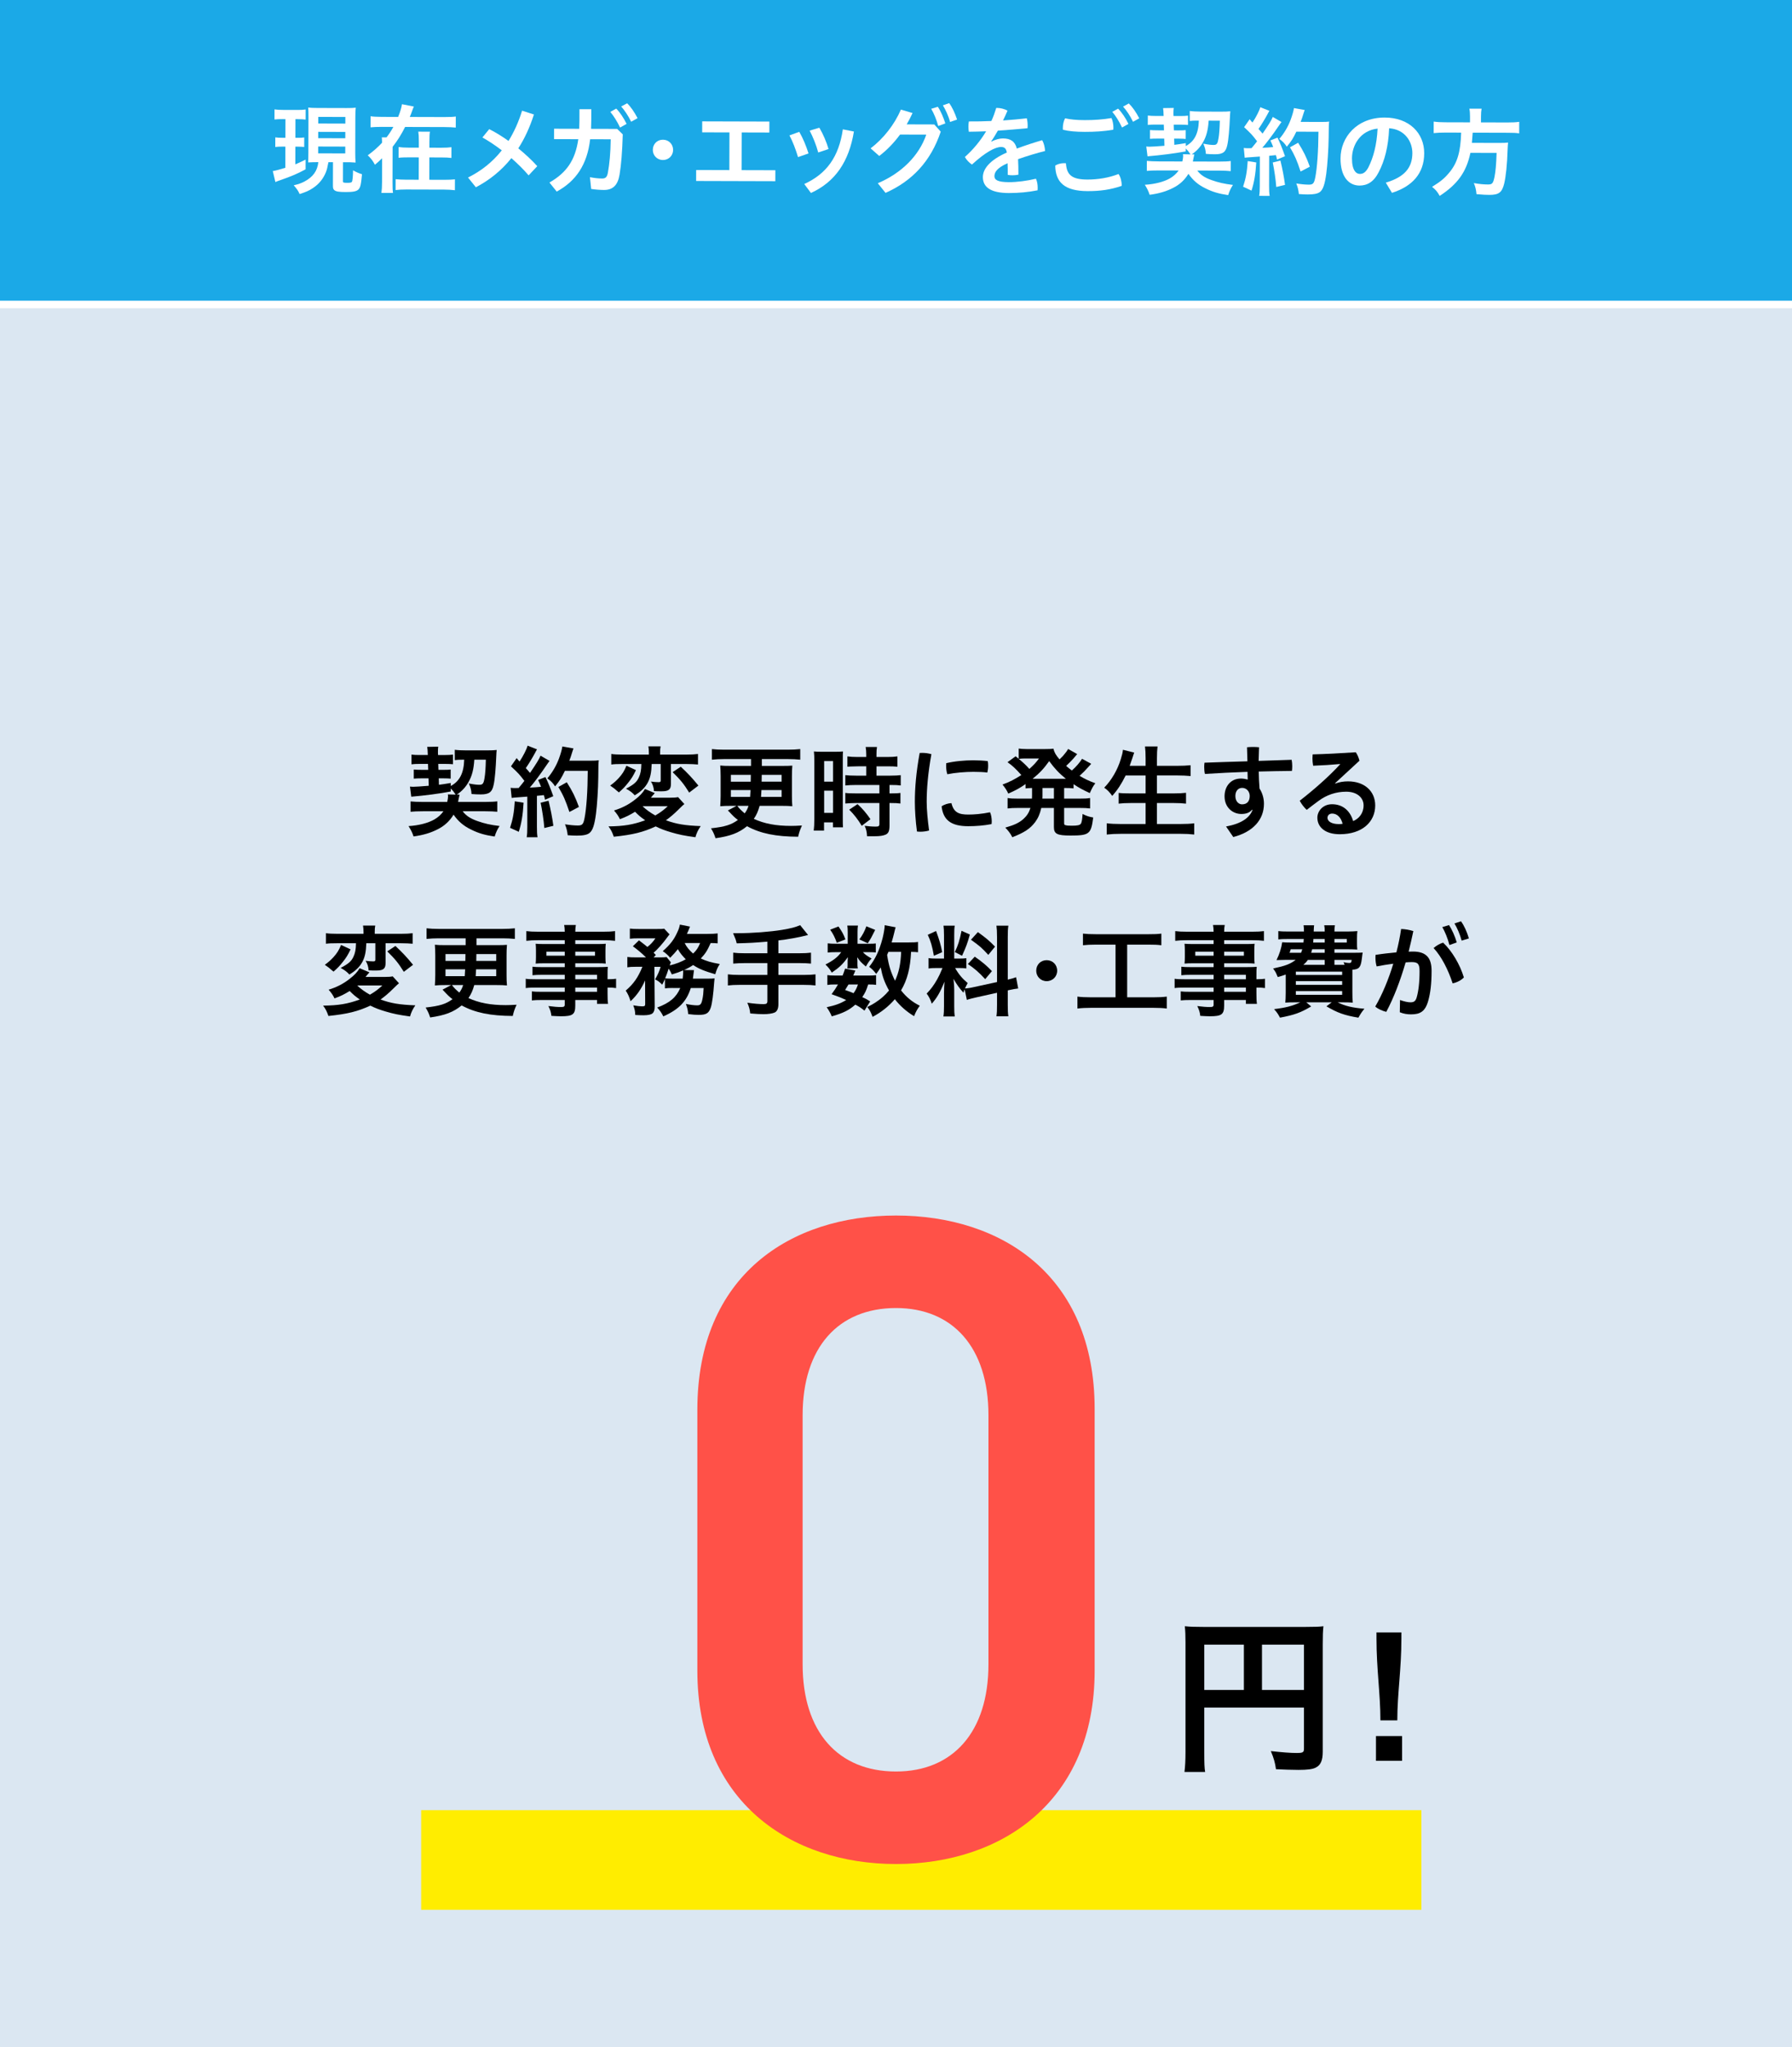
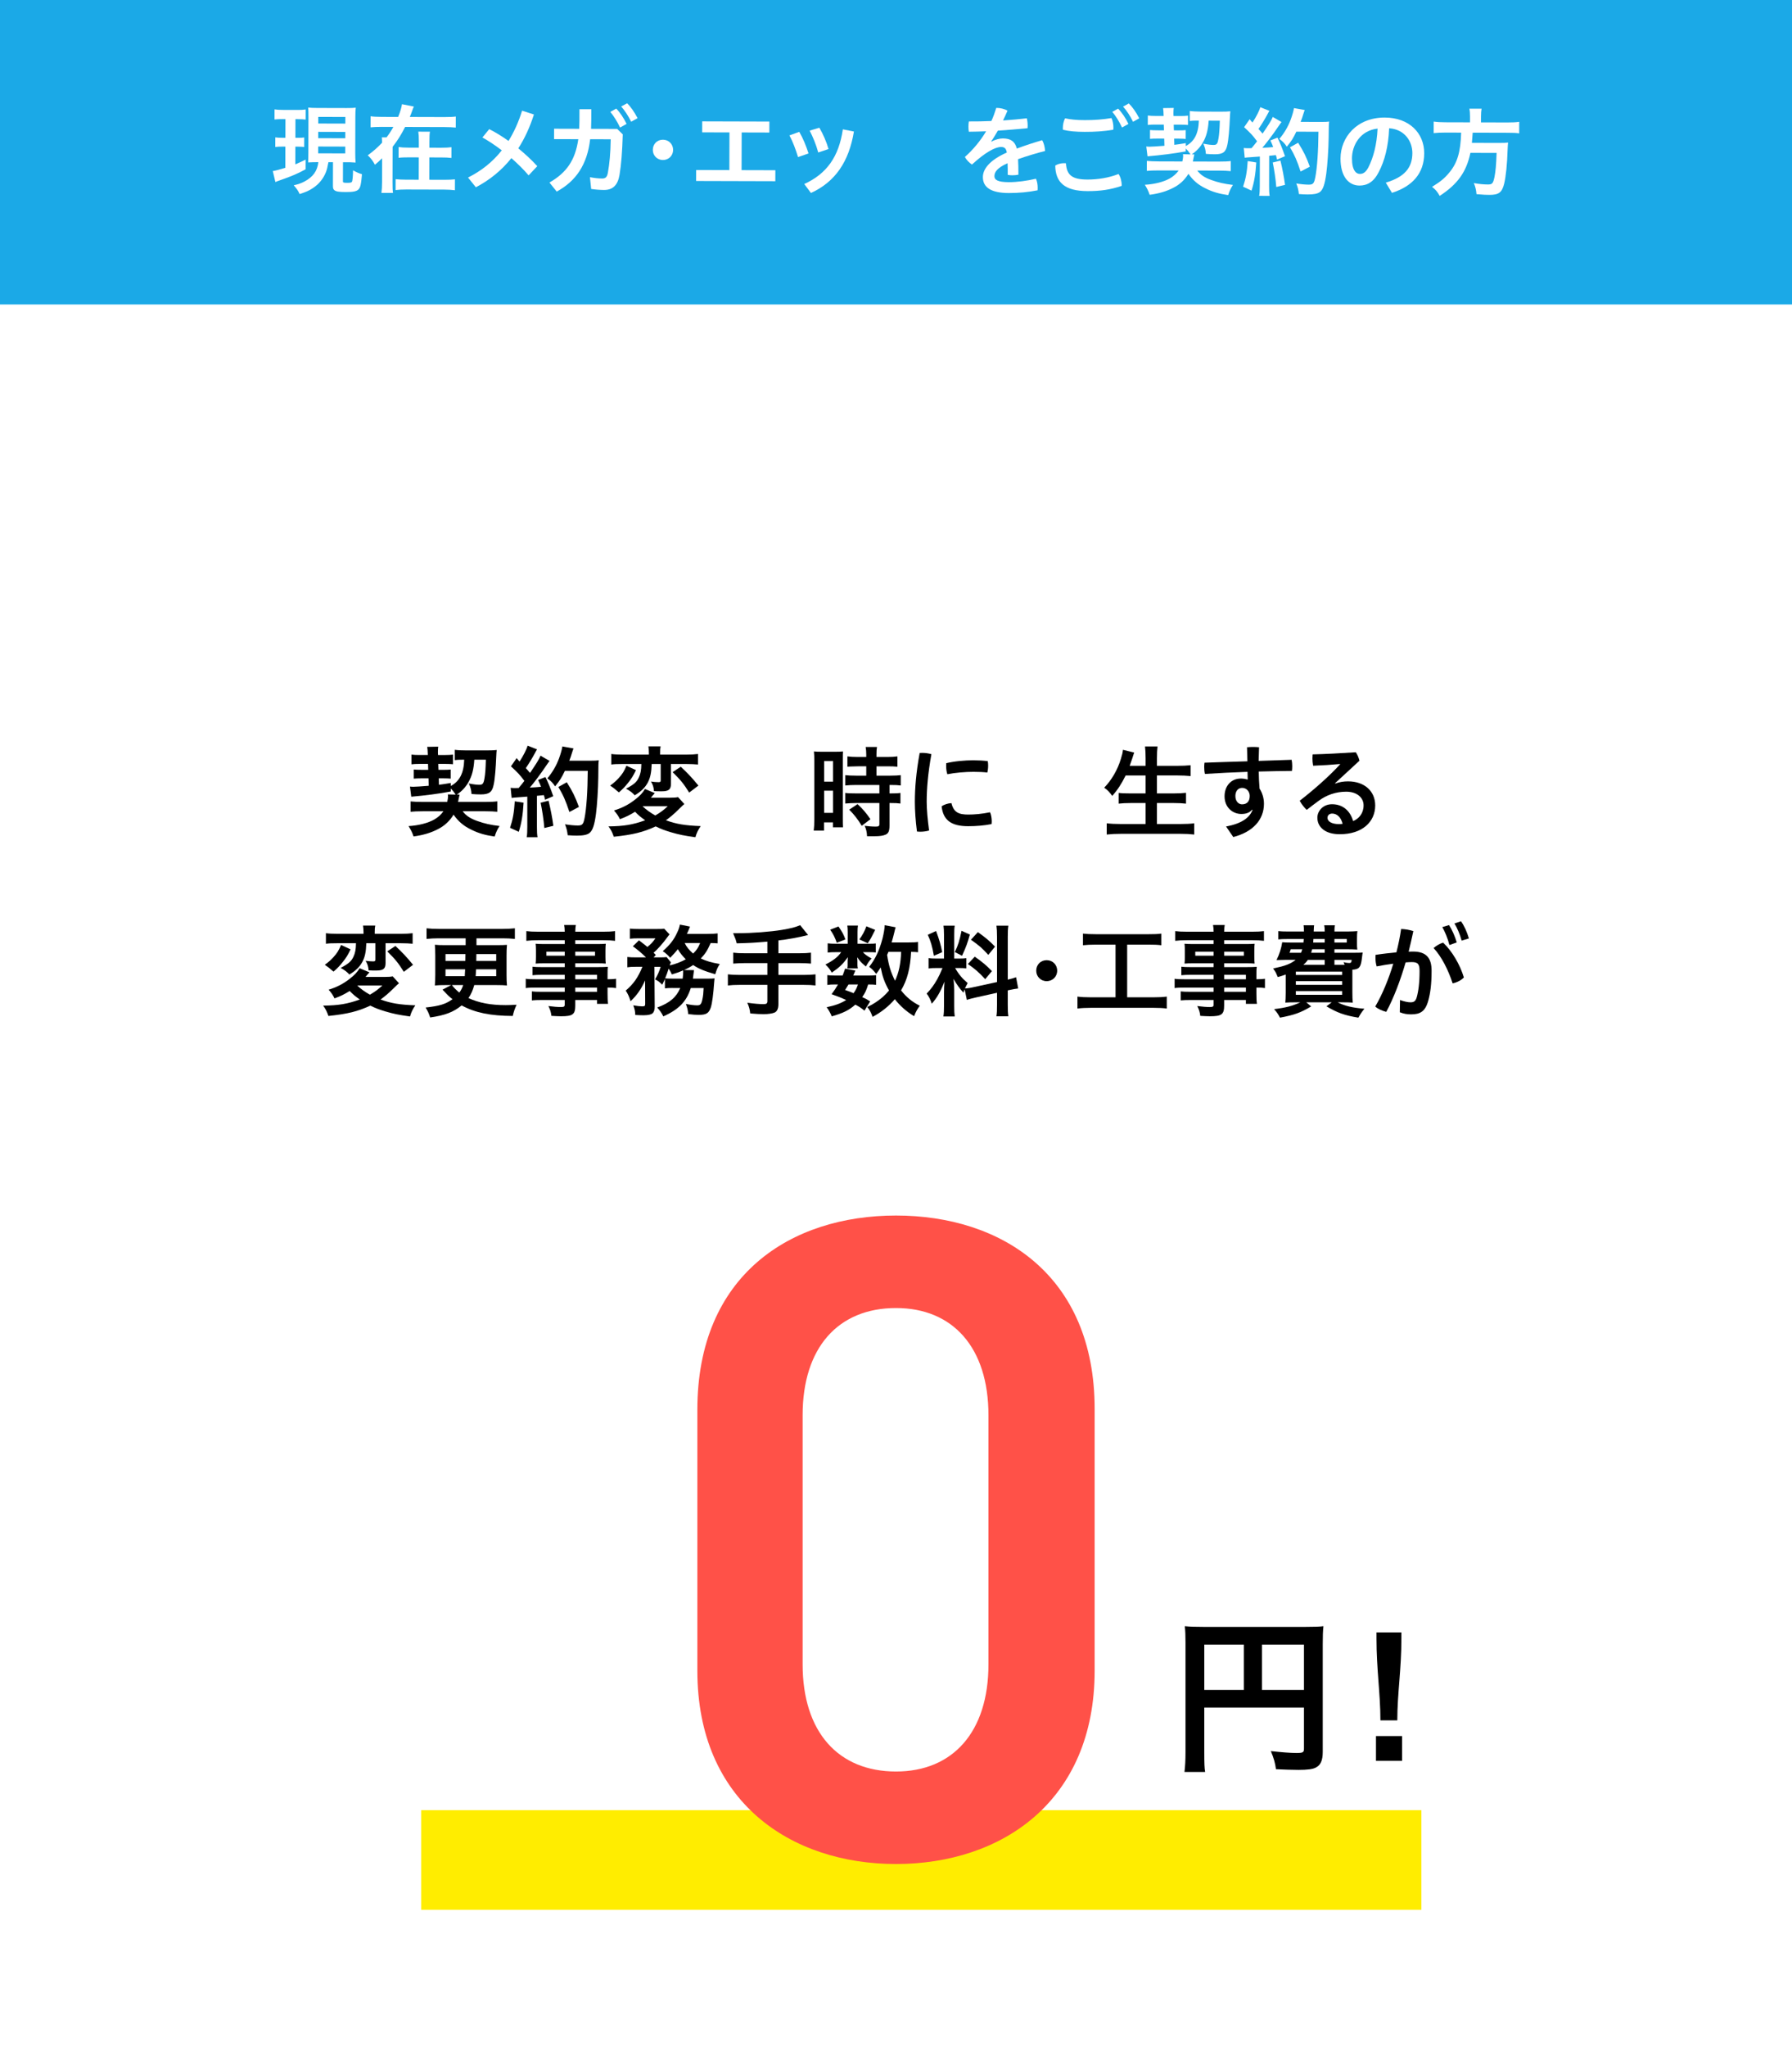
<svg xmlns="http://www.w3.org/2000/svg" version="1.1" id="レイヤー_1" x="0px" y="0px" width="480px" height="548px" viewBox="0 0 480 548" style="enable-background:new 0 0 480 548;" xml:space="preserve">
  <style type="text/css">
	.st0{fill:#DBE7F2;}
	.st1{fill:#1BA9E7;}
	.st2{fill:#FFFFFF;}
	.st3{fill:#FFED00;}
	.st4{fill:#FF5148;}
	.st5{fill:none;stroke:#FFFFFF;stroke-width:2;stroke-miterlimit:10;}
</style>
-   <rect class="st0" width="480" height="548" />
  <rect class="st1" width="480" height="81.5" />
  <g>
    <g>
      <path class="st2" d="M75.707,31.89c-0.962-0.003-1.456,0.022-2.185,0.098l0.008-2.703    c0.702,0.105,1.325,0.134,2.313,0.136l3.77,0.011    c0.962,0.003,1.561-0.021,2.263-0.123l-0.007,2.703    c-0.65-0.079-1.17-0.107-2.055-0.109l-0.676-0.002l-0.014,4.992l0.754,0.002    c0.754,0.002,1.092-0.023,1.612-0.1l-0.007,2.548    c-0.546-0.054-1.04-0.08-1.612-0.082l-0.754-0.002l-0.013,4.731    c0.858-0.362,1.327-0.568,2.759-1.266l-0.007,2.6    c-2.135,1.164-3.854,1.887-6.742,2.893c-0.729,0.258-0.963,0.336-1.354,0.517    l-0.694-2.939c0.703-0.103,1.874-0.411,3.357-0.875l0.016-5.668l-0.937-0.003    c-0.701-0.002-1.222,0.022-1.769,0.099l0.008-2.574    c0.598,0.08,1.014,0.107,1.82,0.11l0.884,0.002l0.014-4.992L75.707,31.89z     M84.93,43.407c-0.91-0.003-1.353,0.022-2.393,0.071    c0.029-0.857,0.057-1.558,0.06-2.571l0.026-9.545    c0.004-1.376-0.021-1.817-0.07-2.57c0.676,0.08,1.196,0.106,2.47,0.11    l7.826,0.021c1.196,0.004,1.768-0.021,2.444-0.097    c-0.08,0.675-0.107,1.324-0.111,2.57l-0.026,9.389    c-0.003,1.117,0.021,1.87,0.097,2.728c-0.521-0.027-1.223-0.081-1.509-0.082    l-1.872-0.006l-0.014,5.071c-0.001,0.391,0.129,0.443,1.221,0.446    c0.702,0.002,1.04-0.075,1.171-0.257c0.183-0.233,0.29-1.481,0.32-3.094    c0.753,0.443,1.532,0.784,2.39,1.047c-0.242,2.756-0.426,3.562-0.947,4.079    c-0.521,0.52-1.458,0.698-3.435,0.692c-1.819-0.005-2.573-0.137-3.015-0.502    c-0.337-0.312-0.389-0.521-0.386-1.431l0.017-6.06l-1.222-0.004    c-0.29,1.56-0.396,1.924-0.684,2.703c-0.707,1.74-1.854,3.168-3.47,4.229    c-0.99,0.675-1.875,1.062-3.566,1.603c-0.362-0.859-0.725-1.38-1.579-2.344    c1.326-0.31,2.029-0.567,2.915-1.032c2.265-1.217,3.413-2.799,3.68-5.166    H84.93z M85.223,41.045l7.254,0.021l0.005-1.823l-7.254-0.021L85.223,41.045z     M85.234,36.988l7.254,0.021l0.005-1.693l-7.254-0.021L85.234,36.988z     M85.246,33.062l7.254,0.021l0.005-1.771l-7.254-0.021L85.246,33.062z" />
      <path class="st2" d="M119.021,31.336c1.378,0.004,2.366-0.046,3.068-0.147l-0.008,2.964    c-0.832-0.08-1.794-0.135-3.067-0.139l-10.505-0.029    c-1.071,2.129-2.012,3.608-3.343,5.32l-0.026,9.412    c-0.004,1.352,0.021,2.211,0.122,2.938l-3.094-0.009    c0.106-0.806,0.161-1.638,0.164-2.938l0.019-6.344    c-0.991,0.96-1.174,1.114-1.929,1.736c-0.544-1.042-1.088-1.744-1.918-2.527    c1.538-1.113,2.736-2.177,3.832-3.369c-0.023-1.015-0.023-1.015-0.074-1.431    l1.274,0.004c0.73-0.96,1.278-1.791,1.827-2.803l-3.067-0.009    c-1.274-0.003-2.263,0.046-3.043,0.121l0.009-2.964    c0.676,0.105,1.663,0.161,3.041,0.165l4.342,0.013    c0.576-1.403,0.891-2.469,1.023-3.403l3.196,0.633    c-0.157,0.285-0.183,0.389-0.419,1.013c-0.209,0.623-0.445,1.221-0.681,1.767    L119.021,31.336z M118.192,39.549c1.274,0.003,1.977-0.046,2.73-0.148    l-0.008,2.886c-0.779-0.106-1.56-0.135-2.756-0.138l-3.146-0.009l-0.017,5.98    l4.029,0.011c1.326,0.004,2.106-0.046,2.835-0.122l-0.009,2.912    c-0.987-0.106-1.741-0.161-2.859-0.164l-10.191-0.028    c-1.196-0.003-2.003,0.046-2.835,0.148l0.009-2.912    c0.779,0.08,1.585,0.134,2.807,0.138l3.381,0.01l0.017-5.98l-2.679-0.008    c-1.17-0.003-1.976,0.021-2.73,0.122l0.009-2.886    c0.728,0.106,1.43,0.16,2.729,0.164l2.678,0.008l0.005-1.638    c0.004-1.326-0.047-1.978-0.148-2.653l3.12,0.009    c-0.106,0.572-0.134,1.248-0.138,2.704l-0.005,1.586L118.192,39.549z" />
      <path class="st2" d="M143.016,30.649c-1.102,3.429-2.488,6.44-4.186,9.062    c1.842,1.514,3.605,3.13,5.083,4.773l-2.321,2.463    c-1.321-1.564-2.929-3.128-4.615-4.615c-2.636,3.295-5.814,5.859-9.512,7.8    l-2.099-2.606c3.488-1.732,6.537-4.115,9.042-7.281    c-1.764-1.356-3.555-2.531-5.19-3.446l1.827-2.23    c1.635,0.811,3.4,1.907,5.165,3.16c1.462-2.361,2.692-5.036,3.636-8.102    L143.016,30.649z" />
      <path class="st2" d="M148.403,37.241l0.008-2.781l6.734,0.02    c0.027-0.702,0.056-1.431,0.058-2.185l0.009-3.067l3.172,0.009l-0.009,2.937    c-0.028,0.78-0.03,1.534-0.058,2.314l6.994,0.02l1.503,1.46    c-0.143,4.758-0.412,8.059-0.862,10.788c-0.476,2.884-1.856,4.103-4.171,4.096    c-1.092-0.003-2.392-0.11-3.432-0.27l-0.329-3.147    c1.325,0.238,2.235,0.346,3.275,0.348c0.858,0.003,1.326-0.335,1.538-1.607    c0.423-2.365,0.69-5.042,0.753-8.891l-5.512-0.016    c-0.772,6.732-3.75,11.196-8.957,14.016l-1.943-2.424    c4.506-2.587,6.906-5.882,7.729-11.601L148.403,37.241z M165.066,29.072    c0.985,0.991,2.021,2.554,2.771,4.09l-1.745,0.983    c-0.775-1.64-1.707-3.099-2.614-4.192L165.066,29.072z M167.982,27.651    c0.959,0.912,1.943,2.345,2.797,3.985l-1.719,0.958    c-0.724-1.536-1.812-3.126-2.667-4.09L167.982,27.651z" />
      <path class="st2" d="M180.297,40.139c-0.005,1.508-1.178,2.701-2.738,2.696    c-1.534-0.004-2.7-1.204-2.696-2.712c0.005-1.561,1.151-2.727,2.712-2.723    C179.134,37.406,180.301,38.579,180.297,40.139z" />
      <path class="st2" d="M195.362,45.537l0.028-10.088l-7.306-0.021l0.008-2.938l17.992,0.051    l-0.009,2.938l-7.409-0.021l-0.028,10.088l9.047,0.024l-0.008,2.938l-21.216-0.059    l0.009-2.938L195.362,45.537z" />
      <path class="st2" d="M214.089,35.294c0.983,1.667,1.835,3.749,2.48,5.779l-2.812,0.98    c-0.618-2.057-1.418-4.164-2.298-5.806L214.089,35.294z M228.728,35.205    c-1.322,8.03-4.979,13.48-11.513,16.452l-1.787-2.397    c5.988-2.739,9.251-7.254,10.337-14.636L228.728,35.205z M219.474,34.19    c1.035,1.771,1.913,3.828,2.455,5.701l-2.76,0.929    c-0.54-2.029-1.418-4.164-2.297-5.856L219.474,34.19z" />
-       <path class="st2" d="M250.249,33.314l1.736,1.93    c-2.647,7.896-7.629,13.213-14.788,16.391l-2.073-2.58    c6.482-2.764,11.071-7.457,12.985-13.016l-7.021-0.02    c-1.645,2.231-3.548,4.202-5.58,5.73l-2.308-2.034    c3.438-2.617,6.361-6.326,8.115-10.377l3.116,0.918    c-0.471,1.038-0.993,2.052-1.567,3.037L250.249,33.314z M251.197,28.586    c0.751,1.067,1.5,2.812,2.016,4.452l-1.899,0.695    c-0.489-1.769-1.16-3.383-1.885-4.606L251.197,28.586z M254.242,27.606    c0.804,1.068,1.527,2.63,2.119,4.4l-1.873,0.645    c-0.438-1.64-1.265-3.384-1.938-4.452L254.242,27.606z" />
      <path class="st2" d="M265.585,37.908c1.016-0.569,2.213-0.852,3.045-0.85    c2.132,0.006,3.247,0.841,3.736,2.715c2.264-0.853,4.658-1.625,6.792-2.243    c0.466,0.808,0.723,1.899,0.772,2.889c-2.134,0.539-4.763,1.312-7.234,2.189    c0.074,1.3,0.097,2.652,0.092,4.16c-0.52,0.103-1.04,0.153-1.586,0.152    c-0.442-0.002-0.885-0.029-1.274-0.108c0.004-1.222,0.006-2.184-0.043-3.12    c-2.916,1.291-3.517,2.46-3.52,3.475c-0.003,0.962,0.854,1.588,3.844,1.597    c2.235,0.006,4.863-0.351,7.282-0.916c0.311,0.678,0.464,1.562,0.461,2.445    c0,0.208-0.001,0.442-0.027,0.65c-2.472,0.486-4.969,0.74-7.725,0.732    c-4.758-0.014-6.938-1.527-6.93-4.284c0.006-2.054,1.677-4.467,6.414-6.561    c-0.179-1.065-0.594-1.482-1.529-1.485c-1.561-0.005-4.242,1.418-7.813,4.709    c-0.727-0.495-1.453-1.226-1.893-2.032c2.242-1.996,4.173-4.33,5.688-6.875    c-1.612,0.074-3.146,0.096-4.628,0.118c-0.077-0.442-0.102-0.91-0.101-1.378    c0.001-0.469,0.028-0.963,0.108-1.379c1.949,0.006,3.978-0.015,6.031-0.113    c0.523-1.116,0.943-2.311,1.311-3.506c0.052,0,0.104,0,0.156,0    c0.91,0.003,2.001,0.24,2.857,0.737c-0.366,0.883-0.785,1.765-1.203,2.622    c2.132-0.15,4.265-0.327,6.372-0.581c0.153,0.6,0.229,1.275,0.228,1.978    c0,0.208-0.001,0.441-0.027,0.676c-2.601,0.253-5.306,0.479-7.958,0.653    c-0.601,1.039-1.176,2.025-1.776,2.855L265.585,37.908z" />
      <path class="st2" d="M300.45,49.549c0,0.078,0,0.13-0.001,0.208    c-3.019,1.032-5.775,1.414-9.155,1.404c-6.162-0.017-8.573-2.39-8.639-6.837    c0.6-0.388,1.483-0.645,2.368-0.643c0.155,0.001,0.338,0.001,0.494,0.028    c0.199,3.119,1.6,4.346,5.733,4.357c2.782,0.008,5.722-0.452,8.351-1.484    C300.119,47.261,300.453,48.535,300.45,49.549z M290.532,35.299    c-2.392-0.007-4.211-0.167-5.822-0.562c-0.025-0.156-0.025-0.286-0.024-0.441    c0.002-0.858,0.187-1.846,0.605-2.624c1.429,0.315,3.015,0.477,5.225,0.482    c2.573,0.007,5.019-0.169,7.203-0.552c0.336,0.729,0.516,1.691,0.514,2.549    c-0.001,0.208-0.001,0.391-0.028,0.572    C295.733,35.159,293.21,35.307,290.532,35.299z M299.494,29.086    c0.984,0.989,2.046,2.553,2.771,4.09l-1.719,0.957    c-0.775-1.642-1.682-3.1-2.614-4.194L299.494,29.086z M302.357,27.689    c0.96,0.938,1.97,2.345,2.797,3.985l-1.666,0.932    c-0.724-1.536-1.785-3.125-2.667-4.064L302.357,27.689z" />
      <path class="st2" d="M318.888,41.333c-0.439-0.677-0.803-1.12-1.27-1.589l-0.002,0.78    c-3.018,0.563-6.658,1.021-10.248,1.322l-0.33-2.627    c0.312,0.027,0.572,0.055,0.78,0.056c0.624,0.001,2.157-0.099,4.082-0.25    l-0.047-1.924l-1.794-0.005c-0.936-0.003-1.456,0.022-2.027,0.072l0.006-2.366    c0.572,0.054,1.014,0.081,2.106,0.084l1.638,0.005l-0.048-1.534l-2.262-0.007    c-0.91-0.002-1.274,0.023-2.028,0.099l0.007-2.522    c0.676,0.08,1.17,0.108,2.054,0.11l2.184,0.007l-0.024-0.521    c0.002-0.468-0.049-1.092-0.125-1.586l2.859-0.044    c-0.053,0.312-0.08,0.78-0.081,1.222c0,0.053-0.001,0.183-0.001,0.364    l0.024,0.572l1.898,0.006c0.754,0.002,1.273-0.023,1.977-0.1l-0.008,2.496    c-0.676-0.054-1.117-0.081-1.949-0.083l-1.872-0.006l0.048,1.534l1.378,0.004    c0.909,0.003,1.273-0.022,1.794-0.072l-0.007,2.366    c-0.572-0.054-0.962-0.081-1.82-0.084l-1.273-0.003l0.048,1.664    c1.014-0.127,1.534-0.204,3.068-0.459l-0.002,0.78    c2.292-1.217,3.39-3.319,3.503-6.803l-0.416-0.002    c-0.857-0.002-1.481,0.022-2.028,0.1l0.008-2.679    c0.676,0.106,1.846,0.161,2.938,0.164l5.408,0.016    c1.092,0.003,1.898-0.021,2.522-0.097c-0.054,0.52-0.08,0.832-0.108,1.532    c-0.14,3.172-0.381,6.083-0.697,7.461c-0.396,1.923-1.177,2.519-3.335,2.513    c-0.832-0.002-1.482-0.03-2.418-0.111c-0.049-0.987-0.229-1.717-0.693-2.731    c1.351,0.264,2.079,0.344,2.755,0.346c0.857,0.002,1.092-0.309,1.331-1.79    c0.185-1.066,0.292-2.469,0.351-4.705l-2.99-0.009    c-0.162,2.47-0.609,4.21-1.523,5.794c-0.706,1.272-1.775,2.413-3.025,3.241    l0.702,0.002c-0.079,0.391-0.105,0.468-0.237,1.092    c-0.053,0.363-0.079,0.468-0.158,0.806l6.89,0.02    c1.561,0.004,2.548-0.045,3.276-0.147l-0.007,2.704    c-0.807-0.08-1.769-0.135-3.198-0.139l-5.771-0.016    c0.854,1.146,1.944,1.877,3.763,2.531c1.792,0.655,3.533,1.05,5.794,1.317    c-0.574,0.855-0.966,1.687-1.281,2.726c-2.521-0.371-4.209-0.87-6.079-1.811    c-1.999-0.968-3.348-2.142-4.565-3.887c-1.019,1.661-2.374,2.905-4.092,3.759    c-1.875,0.957-3.801,1.522-6.298,1.854c-0.335-1.015-0.646-1.64-1.292-2.682    c2.6-0.148,5.046-0.766,6.687-1.697c0.989-0.569,1.745-1.243,2.372-2.125    l-5.252-0.015c-1.509-0.004-2.496,0.045-3.276,0.121l0.008-2.678    c0.753,0.08,1.767,0.135,3.275,0.139l6.239,0.018    c0.133-0.65,0.212-1.144,0.212-1.455c0.001-0.183-0.024-0.26-0.05-0.495    L318.888,41.333z" />
      <path class="st2" d="M336.498,43.489c-0.19,3.197-0.561,5.302-1.269,7.536l-2.259-1.046    c0.733-2.208,1.051-3.949,1.241-6.861L336.498,43.489z M333.155,39.605    c0.364,0.053,0.572,0.08,1.092,0.081c0.183,0.001,0.416,0.002,0.988-0.023    c0.887-1.063,0.991-1.193,1.486-1.842c-1.347-1.771-1.605-2.032-3.473-3.78    l1.487-2.127c0.337,0.443,0.467,0.599,0.752,0.886    c0.967-1.453,1.855-3.192,2.092-4.102l2.441,0.969    c-0.157,0.259-0.262,0.415-0.522,0.934c-0.628,1.169-1.751,3.012-2.403,3.919    c0.44,0.471,0.726,0.81,1.088,1.252c1.646-2.388,2.402-3.607,2.743-4.465    l2.336,1.359c-0.235,0.311-0.417,0.545-0.835,1.168    c-1.437,2.128-3.211,4.489-4.307,5.733c1.482-0.073,1.587-0.073,2.913-0.199    c-0.232-0.651-0.361-0.911-0.749-1.771l1.899-0.749    c0.647,1.302,1.344,3.02,2.015,4.972l-2.135,0.904    c-0.128-0.599-0.18-0.807-0.309-1.197c-0.754,0.076-1.352,0.126-1.795,0.178    l-0.022,8.008c-0.003,1.273,0.021,1.95,0.149,2.729l-2.809-0.008    c0.132-0.779,0.16-1.455,0.164-2.729l0.021-7.8    c-1.092,0.074-1.898,0.149-2.419,0.175c-1.092,0.074-1.144,0.074-1.638,0.151    L333.155,39.605z M342.973,42.986c0.54,2.238,0.95,4.371,1.23,6.504    l-2.342,0.565c-0.15-1.976-0.533-4.551-0.943-6.555L342.973,42.986z     M347.233,35.251c-0.889,1.844-1.333,2.544-2.56,4.022    c-0.491-0.807-1.062-1.407-1.996-2.086c1.253-1.452,2.323-3.243,3.005-5.062    c0.472-1.272,0.786-2.363,0.919-3.194l2.884,0.527    c-0.131,0.312-0.131,0.312-0.367,1.039c-0.314,1.039-0.42,1.325-0.733,2.13    l5.563,0.016c1.04,0.003,1.534-0.021,2.08-0.098    c-0.106,0.831-0.106,0.831-0.142,4.419c-0.034,2.912-0.333,7.356-0.625,9.463    c-0.397,2.911-0.87,4.313-1.704,4.961c-0.599,0.466-1.613,0.671-3.252,0.666    c-0.676-0.001-1.456-0.029-2.391-0.109c-0.127-1.119-0.281-1.769-0.694-2.836    c1.273,0.211,2.442,0.318,3.327,0.32c1.144,0.003,1.431-0.308,1.747-1.893    c0.501-2.468,0.825-6.966,0.866-12.27L347.233,35.251z M348.374,45.914    c-1.031-3.097-1.548-4.269-2.843-6.481l2.188-1.217    c1.502,2.396,2.174,3.776,3.128,6.405L348.374,45.914z" />
      <path class="st2" d="M371.193,48.889c4.97-1.468,7.108-3.957,7.12-7.884    c0.009-3.146-2.037-6.376-6.222-6.673c-0.196,4.99-1.247,8.784-2.763,11.691    c-1.334,2.675-3.104,3.657-5.185,3.651c-2.86-0.008-5.09-2.354-5.075-7.268    c0.016-5.693,4.398-10.96,11.86-10.939c6.552,0.019,10.57,4.164,10.556,9.572    c-0.016,5.408-3.197,8.857-8.636,10.584L371.193,48.889z M368.997,34.427    c-4.655,0.508-6.851,4.452-6.86,7.963c-0.009,3.25,1.133,4.164,2.095,4.166    c0.832,0.003,1.535-0.334,2.293-1.735    C367.883,42.121,368.777,38.795,368.997,34.427z" />
      <path class="st2" d="M393.755,31.195c0.002-0.832-0.048-1.508-0.177-2.107l3.276,0.01    c-0.105,0.52-0.159,1.195-0.162,2.105l-0.004,1.56l7.02,0.02    c1.43,0.005,2.34-0.045,3.225-0.172l-0.009,3.094    c-0.806-0.133-1.611-0.161-3.119-0.165l-9.334-0.026    c-0.135,1.898-0.136,1.95-0.216,2.729l7.046,0.021    c1.352,0.003,2.054-0.021,2.652-0.098c0,0.104-0.026,0.183-0.027,0.234    c-0.053,0.39-0.054,0.702-0.108,1.769c-0.115,3.847-0.462,7.123-0.909,8.967    c-0.579,2.391-1.438,3.038-3.986,3.031c-0.884-0.003-1.482-0.03-3.432-0.192    c-0.101-1.144-0.306-2.028-0.72-2.966c1.481,0.265,2.625,0.371,3.795,0.375    c1.144,0.003,1.379-0.282,1.748-2.023c0.29-1.532,0.45-3.171,0.563-6.421    l-7.02-0.02c-1.08,5.119-3.403,8.363-8.223,11.521    c-0.62-1.12-1.112-1.692-2.047-2.424c2.266-1.397,3.334-2.279,4.561-3.757    c2.218-2.62,3.084-5.581,3.229-10.756l-4.16-0.012    c-1.3-0.004-2.34,0.046-3.198,0.147l0.008-3.094    c0.91,0.133,1.872,0.187,3.172,0.19l6.552,0.019L393.755,31.195z" />
    </g>
  </g>
  <rect x="112.812" y="484.569" class="st3" width="267.912" height="26.668" />
  <g>
    <path class="st4" d="M240,498.985c-28.197,0-53.207-16.673-53.207-51.735v-69.88   c0-36.044,25.01-51.981,53.207-51.981s53.207,15.938,53.207,51.736v70.125   C293.207,482.312,268.197,498.985,240,498.985z M240,350.152   c-15.447,0-25.01,10.543-25.01,28.688v66.692c0,18.145,9.562,28.688,25.01,28.688   c15.202,0,24.765-10.543,24.765-28.688v-66.692   C264.765,360.695,255.202,350.152,240,350.152z" />
  </g>
  <g>
    <g>
      <path d="M322.574,469.123c0,2.836,0.045,4.207,0.229,5.213h-5.533    c0.184-1.463,0.275-3.062,0.275-5.395V439.631c0-1.875-0.047-3.018-0.184-4.298    c1.463,0.138,2.606,0.183,5.029,0.183h27.252c2.424,0,3.796-0.045,4.848-0.183    c-0.137,1.326-0.184,2.47-0.184,4.893v28.716c0,2.285-0.549,3.566-1.828,4.206    c-0.823,0.458-2.287,0.64-4.664,0.64c-1.738,0-4.252-0.091-6.035-0.182    c-0.229-1.738-0.596-2.973-1.373-4.848c2.973,0.32,5.213,0.503,6.813,0.503    c1.783,0,2.058-0.138,2.058-1.188v-10.975h-26.703V469.123z M333.182,440.272h-10.607    v12.117h10.607V440.272z M349.277,452.389V440.272h-11.248v12.117H349.277z" />
      <path d="M375.561,471.364h-6.996v-6.63h6.996V471.364z M369.753,460.527    c0-7.133-1.052-13.626-1.052-21.902v-1.646h6.676v1.602    c0,8.275-1.098,14.814-1.098,21.947H369.753z" />
    </g>
  </g>
-   <line class="st5" x1="0" y1="81.5" x2="480" y2="81.5" />
  <g>
    <g>
      <g>
        <path d="M122.058,212.71c-0.457-0.697-0.832-1.154-1.315-1.637v0.805     c-3.115,0.591-6.874,1.075-10.581,1.397l-0.349-2.712     c0.323,0.026,0.592,0.054,0.806,0.054c0.645,0,2.229-0.108,4.216-0.269     l-0.054-1.987h-1.852c-0.967,0-1.504,0.027-2.095,0.081v-2.444     c0.591,0.054,1.047,0.08,2.175,0.08h1.692l-0.054-1.584h-2.336     c-0.94,0-1.315,0.027-2.095,0.108v-2.604c0.698,0.08,1.209,0.108,2.121,0.108     h2.256l-0.027-0.537c0-0.484-0.054-1.129-0.134-1.638l2.954-0.054     c-0.053,0.322-0.08,0.806-0.08,1.262c0,0.054,0,0.189,0,0.377l0.027,0.591     h1.96c0.778,0,1.315-0.027,2.041-0.108v2.578     c-0.698-0.054-1.155-0.081-2.015-0.081h-1.934l0.054,1.584h1.424     c0.94,0,1.315-0.026,1.852-0.08v2.444c-0.591-0.054-0.994-0.081-1.88-0.081     h-1.315l0.054,1.719c1.046-0.135,1.584-0.215,3.169-0.484v0.806     c2.363-1.262,3.491-3.437,3.598-7.036h-0.429c-0.887,0-1.532,0.027-2.095,0.108     v-2.766c0.698,0.108,1.906,0.161,3.035,0.161h5.585     c1.128,0,1.96-0.027,2.604-0.108c-0.054,0.537-0.08,0.86-0.108,1.584     c-0.134,3.276-0.376,6.284-0.698,7.707c-0.403,1.987-1.208,2.604-3.437,2.604     c-0.86,0-1.531-0.026-2.498-0.107c-0.054-1.021-0.242-1.773-0.725-2.82     c1.397,0.268,2.148,0.349,2.846,0.349c0.886,0,1.129-0.323,1.37-1.853     c0.188-1.101,0.295-2.551,0.349-4.861h-3.089     c-0.161,2.552-0.617,4.35-1.557,5.988c-0.726,1.316-1.827,2.498-3.116,3.357     h0.726c-0.081,0.403-0.108,0.484-0.242,1.129     c-0.054,0.376-0.081,0.483-0.161,0.832h7.116c1.612,0,2.632-0.054,3.384-0.161     v2.793c-0.832-0.081-1.826-0.135-3.303-0.135h-5.962     c0.886,1.181,2.014,1.934,3.893,2.605c1.853,0.671,3.652,1.074,5.988,1.343     c-0.591,0.886-0.994,1.745-1.315,2.82c-2.604-0.377-4.35-0.887-6.284-1.853     c-2.068-0.994-3.464-2.201-4.727-4.001c-1.046,1.718-2.443,3.007-4.215,3.893     c-1.934,0.994-3.921,1.584-6.499,1.934c-0.349-1.047-0.671-1.692-1.343-2.766     c2.686-0.161,5.21-0.806,6.902-1.772c1.02-0.591,1.799-1.289,2.443-2.202     h-5.424c-1.558,0-2.578,0.054-3.384,0.135v-2.766     c0.778,0.08,1.826,0.134,3.384,0.134h6.445     c0.134-0.672,0.214-1.181,0.214-1.504c0-0.188-0.026-0.268-0.054-0.511     L122.058,212.71z" />
        <path d="M140.246,214.885c-0.188,3.304-0.563,5.479-1.289,7.788l-2.335-1.074     c0.751-2.283,1.074-4.082,1.262-7.09L140.246,214.885z M136.782,210.884     c0.377,0.054,0.591,0.081,1.128,0.081c0.189,0,0.43,0,1.021-0.027     c0.912-1.101,1.02-1.235,1.531-1.906c-1.397-1.826-1.665-2.095-3.598-3.894     l1.531-2.201c0.349,0.457,0.483,0.617,0.778,0.913     c0.994-1.504,1.906-3.304,2.149-4.244l2.524,0.994     c-0.161,0.269-0.269,0.429-0.538,0.967c-0.645,1.208-1.799,3.115-2.47,4.055     c0.457,0.483,0.752,0.832,1.129,1.289c1.691-2.47,2.47-3.733,2.82-4.619     l2.417,1.397c-0.242,0.322-0.43,0.563-0.86,1.208     c-1.477,2.202-3.303,4.646-4.43,5.935c1.531-0.08,1.638-0.08,3.007-0.214     c-0.242-0.672-0.377-0.94-0.778-1.826l1.96-0.779     c0.671,1.343,1.397,3.115,2.095,5.13l-2.202,0.94     c-0.134-0.618-0.188-0.832-0.322-1.235c-0.779,0.08-1.397,0.134-1.853,0.188     v8.271c0,1.315,0.027,2.014,0.161,2.82h-2.901     c0.135-0.806,0.161-1.504,0.161-2.82v-8.056     c-1.128,0.08-1.96,0.16-2.497,0.188c-1.129,0.08-1.181,0.08-1.692,0.161     L136.782,210.884z M146.933,214.349c0.564,2.31,0.994,4.512,1.289,6.714     l-2.417,0.591c-0.161-2.041-0.564-4.699-0.994-6.768L146.933,214.349z      M151.311,206.347c-0.913,1.907-1.37,2.632-2.632,4.162     c-0.511-0.832-1.101-1.45-2.067-2.149c1.289-1.503,2.389-3.357,3.088-5.236     c0.483-1.315,0.806-2.443,0.94-3.303l2.981,0.537     c-0.134,0.323-0.134,0.323-0.376,1.074c-0.323,1.075-0.43,1.37-0.752,2.202     h5.747c1.074,0,1.584-0.027,2.148-0.108c-0.108,0.86-0.108,0.86-0.134,4.565     c-0.027,3.007-0.323,7.599-0.618,9.774c-0.402,3.007-0.886,4.458-1.745,5.13     c-0.618,0.483-1.666,0.697-3.357,0.697c-0.698,0-1.504-0.026-2.471-0.107     c-0.134-1.155-0.295-1.826-0.725-2.927c1.316,0.214,2.524,0.322,3.438,0.322     c1.181,0,1.477-0.322,1.799-1.96c0.511-2.552,0.832-7.197,0.86-12.675H151.311     z M152.518,217.357c-1.074-3.196-1.611-4.404-2.954-6.687l2.255-1.263     c1.558,2.47,2.256,3.893,3.25,6.606L152.518,217.357z" />
        <path d="M183.314,215.235c-0.403,0.323-0.403,0.323-1.611,1.504     c-1.155,1.155-2.175,2.014-3.33,2.846c2.82,1.021,5.076,1.397,9.318,1.558     c-0.698,0.994-1.128,1.906-1.423,2.981c-3.089-0.43-4.378-0.698-6.579-1.343     c-1.692-0.511-2.632-0.86-4.056-1.558c-3.383,1.558-6.069,2.229-11.225,2.766     c-0.403-1.181-0.751-1.88-1.423-2.766c4.189-0.054,6.525-0.456,9.828-1.638     c-1.154-0.805-1.826-1.369-2.712-2.282c-1.369,0.859-2.389,1.369-4.055,1.986     c-0.457-0.94-0.806-1.423-1.584-2.335c2.068-0.618,3.921-1.558,5.559-2.847     c1.343-1.02,2.148-1.88,2.739-2.9l2.631,1.101     c-0.16,0.188-0.16,0.188-0.456,0.537c-0.054,0.026-0.161,0.16-0.323,0.376     c-0.08,0.08-0.161,0.188-0.268,0.323h4.995c1.181,0,1.852-0.054,2.282-0.161     L183.314,215.235z M170.344,206.159c-0.725,1.503-1.154,2.229-2.094,3.383     c-0.806,1.021-1.316,1.558-2.47,2.578c-0.269-0.214-0.457-0.376-0.564-0.456     c-0.671-0.591-0.671-0.591-1.02-0.833l-0.457-0.322     c-0.08-0.054-0.188-0.134-0.295-0.215c1.128-0.832,1.611-1.289,2.309-2.04     c0.967-1.075,1.45-1.827,2.041-3.276L170.344,206.159z M166.665,204.521     c-1.343,0-2.121,0.026-2.927,0.134v-2.82c0.752,0.108,1.665,0.161,3.115,0.161     h6.955v-0.537c0-0.672-0.054-1.155-0.134-1.666h3.276     c-0.108,0.511-0.134,0.967-0.134,1.666v0.537h6.981     c1.37,0,2.336-0.054,3.169-0.161v2.82c-0.859-0.08-1.852-0.134-3.088-0.134     h-4.162v5.344c0,1.477-0.618,1.96-2.444,1.96c-0.832,0-1.557,0-2.094-0.054     c-0.081-0.994-0.295-1.718-0.806-2.551c0.832,0.108,1.369,0.161,2.014,0.161     c0.483,0,0.591-0.081,0.591-0.484v-4.377h-2.417     c-0.08,2.363-0.376,3.706-1.074,5.021c-0.725,1.316-1.718,2.31-3.464,3.357     c-0.591-0.672-1.209-1.155-2.336-1.773c2.041-1.074,2.847-1.745,3.41-2.954     c0.483-1.02,0.672-1.987,0.698-3.652H166.665z M172.117,215.825     c0.886,0.86,2.014,1.692,3.41,2.471c1.369-0.806,2.148-1.37,3.329-2.471     H172.117z M182.348,205.245c1.826,1.692,3.061,3.008,4.726,5.048l-2.47,1.88     c-1.45-2.336-2.309-3.383-4.43-5.478L182.348,205.245z" />
-         <path d="M195.876,215.717c-1.289,0-2.068,0.026-2.954,0.108     c0.054-0.939,0.107-1.904,0.107-2.817v-5.239c0-1.18-0.053-2.012-0.107-2.844     c0.832,0.081,1.315,0.108,2.98,0.108h5.264v-1.829h-7.277     c-1.155,0-2.149,0.054-3.195,0.161v-2.843c0.912,0.107,1.934,0.16,3.195,0.16     h17.24c1.181,0,2.255-0.054,3.222-0.16v2.843     c-0.966-0.108-2.148-0.161-3.222-0.161h-7.063v1.829h5.183     c1.665,0,2.201-0.026,2.98-0.08c-0.08,0.911-0.107,1.77-0.107,2.844v5.266     c0,1.073,0.026,1.85,0.107,2.763c-0.832-0.081-1.584-0.108-2.926-0.108h-5.828     c-0.429,1.504-0.805,2.363-1.557,3.491c2.846,1.289,5.907,1.88,9.989,1.88     c0.832,0,1.503-0.026,2.9-0.107c-0.537,1.208-0.778,1.906-1.02,3.007     c-5.962-0.027-10.097-0.86-13.695-2.82c-2.202,1.799-4.458,2.658-8.432,3.223     c-0.403-1.209-0.537-1.478-1.208-2.659c3.812-0.429,5.344-0.912,7.196-2.229     c-0.994-0.778-1.209-0.994-2.309-2.175c-0.081-0.08-0.081-0.08-0.377-0.376     l2.336-1.235H195.876z M195.769,207.419v1.829h5.317l0.026-1.829H195.769z      M195.769,211.501v1.83h5.156c0.054-0.593,0.054-0.862,0.108-1.83H195.769z      M197.487,215.717c0.484,0.671,1.155,1.343,1.987,2.014     c0.511-0.725,0.778-1.208,1.021-2.014H197.487z M203.96,211.501     c-0.054,0.996-0.081,1.265-0.108,1.83h5.504v-1.83H203.96z M204.012,209.248     h5.344v-1.829h-5.316L204.012,209.248z" />
        <path d="M218.122,203.822c0-1.181-0.026-1.852-0.108-2.658     c0.591,0.054,1.074,0.08,2.309,0.08h3.223c1.181,0,1.638-0.026,2.256-0.08     c-0.054,0.591-0.054,1.074-0.054,2.604v15.065c0,1.369,0,1.987,0.054,2.631     h-2.686v-1.315h-2.39v2.202h-2.766c0.108-0.833,0.161-1.746,0.161-3.115V203.822     z M220.754,209.246h2.389v-5.504h-2.389V209.246z M220.754,217.598h2.389v-5.935h-2.389     V217.598z M229.803,205.138c-2.202,0.054-2.202,0.054-2.82,0.108v-2.766     c0.725,0.108,1.584,0.161,2.712,0.161h2.336v-0.698     c0-0.752-0.054-1.343-0.161-1.987h3.035c-0.108,0.591-0.135,1.155-0.135,1.961     v0.725h2.873c1.129,0,2.015-0.054,2.739-0.161v2.766     c-0.725-0.08-1.531-0.108-2.712-0.108h-2.901v2.498h3.653     c1.235,0,2.175-0.054,2.846-0.134v2.766c-0.725-0.108-1.423-0.134-2.578-0.134     h-0.429v2.255h0.349c1.235,0,1.96-0.027,2.578-0.134v2.846     c-0.752-0.108-1.423-0.134-2.578-0.134h-0.349v5.935     c0,1.557-0.269,2.175-1.047,2.524c-0.671,0.295-1.584,0.429-2.927,0.429     c-0.214,0-0.214,0-2.04,0c-0.054-1.154-0.243-1.934-0.645-2.792     c0.645,0.107,2.014,0.214,2.954,0.214c0.806,0,0.994-0.134,0.994-0.725v-5.585     h-6.311c-0.966,0-1.96,0.054-2.82,0.134v-2.846     c0.672,0.107,1.477,0.134,2.873,0.134h6.257v-2.255h-6.257     c-1.101,0-2.068,0.053-2.873,0.134v-2.766c0.672,0.08,1.638,0.134,2.901,0.134     h2.712v-2.498H229.803z M230.823,221.063c-1.047-1.746-2.068-3.035-3.357-4.324     l2.229-1.477c1.289,1.155,2.336,2.39,3.464,4.027L230.823,221.063z" />
        <path d="M247.038,201.54c0.779,0,1.611,0.108,2.444,0.349     c-0.94,5.21-1.263,9.372-1.263,12.755c0,2.095,0.269,4.914,0.645,7.68     c-0.752,0.215-1.584,0.323-2.363,0.323c-0.323,0-0.618-0.027-0.886-0.054     c-0.377-2.793-0.564-5.72-0.564-7.922c0-3.679,0.323-7.842,1.289-13.104     C246.555,201.54,246.796,201.54,247.038,201.54z M265.647,219.854     c0,0.269-0.027,0.537-0.054,0.752c-2.095,0.403-4.189,0.563-6.257,0.563     c-4.618,0-6.713-1.691-7.116-5.316c0.645-0.483,1.746-0.832,2.632-0.86     c0.591,2.498,1.987,3.061,4.512,3.061c1.611,0,3.625-0.16,5.827-0.617     C265.486,218.054,265.647,219.048,265.647,219.854z M260.679,203.527     c1.316,0,2.82,0.08,3.894,0.215c0.08,0.349,0.107,0.779,0.107,1.235     c0,0.645-0.08,1.289-0.214,1.826c-0.967-0.134-2.336-0.188-3.733-0.188     c-2.121,0-4.861,0.214-6.982,0.645c-0.214-0.618-0.322-1.45-0.322-2.283     c0-0.215,0-0.457,0.026-0.672C255.604,203.768,258.477,203.527,260.679,203.527z" />
-         <path d="M274.697,209.891c-1.531,1.075-2.524,1.612-4.618,2.552     c-0.457-0.967-0.86-1.584-1.558-2.417c2.014-0.752,3.249-1.397,5.048-2.552     c-1.503-1.692-2.39-2.524-3.706-3.437l2.175-1.584     c0.429,0.349,0.429,0.349,0.832,0.671v-2.738     c0.511,0.08,1.235,0.134,2.149,0.134h4.887c1.235,0,1.638-0.027,2.255-0.108     c0.269,1.047,0.618,1.665,1.638,2.873c0.86-0.832,1.021-0.994,1.531-1.665     c0.377-0.484,0.457-0.564,0.564-0.779c0.134-0.242,0.134-0.242,0.215-0.349     l2.417,1.37c-0.081,0.08-0.429,0.483-1.021,1.208     c-0.483,0.537-1.288,1.37-1.933,1.961c0.697,0.591,0.966,0.805,1.531,1.235     c1.154-1.021,2.121-2.149,2.738-3.142l2.444,1.343     c-0.161,0.161-0.215,0.242-0.752,0.832c-0.698,0.806-1.45,1.558-2.363,2.39     c1.423,0.832,2.283,1.262,4.216,1.987c-0.591,0.778-0.779,1.1-1.478,2.632     c-2.175-1.021-2.926-1.45-4.35-2.39v1.128     c-0.805-0.08-1.262-0.108-2.524-0.108v2.847h4.162     c1.316,0,1.987-0.027,2.793-0.161v2.793c-0.806-0.108-1.584-0.135-2.793-0.135     h-4.162v3.921c0,0.537,0.027,0.618,0.403,0.698     c0.349,0.108,0.806,0.134,1.692,0.134c1.45,0,2.095-0.134,2.363-0.511     c0.242-0.295,0.403-1.154,0.484-2.631c1.02,0.537,1.826,0.778,2.846,0.94     c-0.564,4.458-1.047,4.833-6.096,4.833c-3.572,0-4.43-0.429-4.43-2.283v-5.102     h-3.384c-0.349,1.584-0.86,2.739-1.638,3.787     c-1.315,1.745-2.873,2.792-6.122,4.055c-0.483-0.994-1.047-1.719-1.88-2.578     c2.47-0.698,3.706-1.289,4.887-2.336c0.913-0.832,1.45-1.665,1.853-2.927     h-3.357c-1.209,0-1.907,0.027-2.767,0.135v-2.793     c0.806,0.134,1.478,0.161,2.767,0.161h3.759     c0.026-0.349,0.026-0.537,0.026-0.806v-2.041     c-0.806,0.027-1.101,0.054-1.746,0.108V209.891z M274.455,203.044     c-0.483,0-1.02,0.026-1.557,0.108c1.369,1.154,1.96,1.718,2.82,2.685     c1.128-0.994,1.799-1.718,2.578-2.792H274.455z M284.955,208.468     c0.349,0,0.349,0,0.537,0c-1.852-1.503-3.007-2.738-4.458-4.726     c-1.449,2.04-2.578,3.223-4.43,4.726c0.268,0,0.403,0,0.698,0H284.955z      M279.236,213.195c0,0.242-0.027,0.322-0.027,0.591h3.089v-2.847h-3.061V213.195z" />
        <path d="M301.516,207.582c-1.1,2.229-2.121,3.813-3.598,5.478     c-0.671-0.966-1.289-1.611-2.149-2.201c1.961-2.014,3.572-4.753,4.458-7.68     c0.349-1.128,0.484-1.692,0.564-2.47l3.007,0.752     c-0.054,0.214-0.322,0.886-0.511,1.557c-0.134,0.403-0.348,1.047-0.697,1.987     h4.269v-2.014c0-1.369-0.054-2.202-0.16-3.169h3.357     c-0.108,0.886-0.161,1.746-0.161,3.169v2.014h5.478     c1.343,0,2.47-0.054,3.545-0.161v2.901c-1.129-0.108-2.229-0.161-3.464-0.161     h-5.559v4.807h4.538c1.316,0,2.39-0.054,3.25-0.161v2.901     c-0.94-0.108-1.987-0.161-3.223-0.161h-4.565v5.612h6.337     c1.477,0,2.604-0.054,3.652-0.188v3.007c-1.235-0.134-2.175-0.188-3.598-0.188     h-16.085c-1.397,0-2.524,0.054-3.759,0.188v-3.007     c1.128,0.134,2.283,0.188,3.678,0.188h6.74v-5.612h-4.027     c-1.263,0-2.283,0.054-3.196,0.161v-2.873c0.86,0.107,1.719,0.134,3.142,0.134     h4.081v-4.807H301.516z" />
        <path d="M335.392,216.739c-0.726,0.86-1.666,1.155-2.901,1.155     c-2.283,0-4.484-1.719-4.484-4.727c0-2.686,1.665-4.753,4.377-4.753     c0.645,0,1.235,0.108,1.827,0.269c-0.027-0.726-0.054-1.531-0.054-2.068     c-3.841,0.134-7.654,0.322-11.413,0.563c-0.134-0.591-0.188-1.235-0.188-1.88     c0-0.403,0.027-0.778,0.08-1.128c3.787-0.134,7.626-0.269,11.494-0.376     c-0.026-1.263-0.054-2.498-0.108-3.759c0.51-0.054,1.047-0.081,1.612-0.081     c0.537,0,1.101,0.027,1.611,0.081c-0.054,1.208-0.08,2.443-0.108,3.652     c2.981-0.108,5.935-0.188,8.835-0.295c0.108,0.537,0.161,1.128,0.161,1.692     c0,0.456-0.027,0.886-0.081,1.288c-2.927,0.027-5.907,0.081-8.888,0.161     c0.026,1.531,0.08,3.035,0.215,4.565c0.751,1.155,1.181,2.578,1.181,4.055     c0,4.27-2.927,7.546-8.217,8.915l-1.934-2.82     c4.055-0.752,6.337-2.31,7.09-4.458L335.392,216.739z M332.679,215.316     c1.397,0,2.068-0.86,2.068-2.256c0-1.208-0.886-2.148-2.015-2.148     c-1.128,0-1.826,0.886-1.826,2.175     C330.907,214.537,331.793,215.316,332.679,215.316z" />
        <path d="M357.644,209.757c1.182-0.429,2.283-0.591,3.438-0.591     c4.404,0,7.277,2.632,7.277,6.445c0,4.377-3.438,7.707-9.506,7.707     c-3.893,0-5.988-1.906-5.988-4.43c0-1.8,1.531-3.599,3.921-3.599     c2.82,0,4.833,1.666,5.666,4.512c1.558-0.645,2.793-2.095,2.793-4.216     c0-2.014-1.718-3.652-4.646-3.652c-2.712,0-5.236,0.832-7.465,2.498     c-0.94,0.698-2.068,1.531-3.115,2.363c-0.645-0.564-1.424-1.558-1.88-2.444     c3.813-2.954,7.814-6.471,10.822-9.748l-0.027-0.08     c-2.335,0.215-4.457,0.349-7.196,0.457c-0.134-0.698-0.188-1.37-0.188-2.015     c0-0.349,0.026-0.697,0.054-1.02c3.41-0.08,7.33-0.295,11.546-0.564     c0.43,0.564,0.778,1.424,0.994,2.256l-6.552,6.042L357.644,209.757z      M356.839,217.786c-0.779,0-1.263,0.483-1.263,1.154     c0,0.913,1.075,1.666,3.035,1.666c0.403,0,0.779-0.027,1.02-0.081     C359.176,218.726,358.075,217.786,356.839,217.786z" />
      </g>
    </g>
    <g>
      <g>
        <path d="M106.876,263.213c-0.403,0.323-0.403,0.323-1.612,1.504     c-1.154,1.155-2.175,2.014-3.329,2.846c2.82,1.021,5.075,1.397,9.317,1.558     c-0.698,0.994-1.128,1.906-1.423,2.981c-3.089-0.43-4.377-0.698-6.579-1.343     c-1.692-0.511-2.632-0.86-4.055-1.558c-3.384,1.558-6.069,2.229-11.225,2.766     c-0.403-1.181-0.752-1.88-1.423-2.766c4.189-0.054,6.525-0.456,9.828-1.638     c-1.155-0.805-1.826-1.369-2.712-2.282c-1.37,0.859-2.39,1.369-4.055,1.986     c-0.457-0.94-0.806-1.423-1.584-2.335c2.068-0.618,3.92-1.558,5.558-2.847     c1.343-1.02,2.149-1.88,2.739-2.9l2.632,1.101     c-0.161,0.188-0.161,0.188-0.457,0.537c-0.054,0.026-0.161,0.16-0.322,0.376     c-0.081,0.08-0.161,0.188-0.269,0.323h4.995c1.181,0,1.853-0.054,2.283-0.161     L106.876,263.213z M93.906,254.137c-0.725,1.503-1.155,2.229-2.095,3.383     c-0.806,1.021-1.315,1.558-2.47,2.578c-0.268-0.214-0.457-0.376-0.563-0.456     c-0.672-0.591-0.672-0.591-1.021-0.833l-0.457-0.322     c-0.08-0.054-0.188-0.134-0.295-0.215c1.129-0.832,1.612-1.289,2.31-2.04     c0.966-1.075,1.449-1.827,2.04-3.276L93.906,254.137z M90.226,252.499     c-1.343,0-2.121,0.026-2.927,0.134v-2.82c0.752,0.108,1.666,0.161,3.115,0.161     h6.956v-0.537c0-0.672-0.054-1.155-0.134-1.666h3.275     c-0.107,0.511-0.134,0.967-0.134,1.666v0.537h6.982     c1.369,0,2.336-0.054,3.169-0.161v2.82c-0.86-0.08-1.853-0.134-3.089-0.134     h-4.162v5.344c0,1.477-0.617,1.96-2.443,1.96c-0.832,0-1.558,0-2.095-0.054     c-0.08-0.994-0.295-1.718-0.806-2.551c0.833,0.108,1.37,0.161,2.015,0.161     c0.483,0,0.591-0.081,0.591-0.484v-4.377h-2.417     c-0.081,2.363-0.377,3.706-1.075,5.021c-0.725,1.316-1.718,2.31-3.464,3.358     c-0.591-0.672-1.208-1.155-2.335-1.773c2.04-1.074,2.846-1.745,3.41-2.954     c0.483-1.02,0.671-1.987,0.698-3.652H90.226z M95.678,263.803     c0.886,0.86,2.014,1.692,3.41,2.471c1.369-0.806,2.149-1.37,3.33-2.471     H95.678z M105.909,253.223c1.826,1.692,3.061,3.008,4.727,5.048l-2.47,1.88     c-1.45-2.336-2.31-3.383-4.431-5.478L105.909,253.223z" />
        <path d="M119.437,263.695c-1.289,0-2.068,0.026-2.954,0.108     c0.054-0.939,0.108-1.904,0.108-2.817v-5.239c0-1.18-0.054-2.012-0.108-2.844     c0.832,0.081,1.316,0.108,2.981,0.108h5.263v-1.829h-7.276     c-1.155,0-2.149,0.054-3.196,0.161v-2.843c0.913,0.107,1.934,0.16,3.196,0.16     h17.239c1.181,0,2.256-0.054,3.223-0.16v2.843     c-0.966-0.108-2.149-0.161-3.223-0.161h-7.062v1.829h5.182     c1.665,0,2.202-0.026,2.981-0.08c-0.08,0.911-0.108,1.77-0.108,2.844v5.266     c0,1.073,0.027,1.85,0.108,2.763c-0.832-0.081-1.584-0.108-2.927-0.108h-5.827     c-0.43,1.504-0.806,2.363-1.558,3.49c2.847,1.289,5.908,1.88,9.989,1.88     c0.833,0,1.504-0.026,2.901-0.107c-0.537,1.208-0.778,1.906-1.021,3.007     c-5.961-0.027-10.097-0.86-13.695-2.82c-2.201,1.799-4.458,2.658-8.431,3.223     c-0.403-1.209-0.538-1.478-1.209-2.659c3.813-0.429,5.344-0.912,7.197-2.229     c-0.994-0.779-1.209-0.994-2.31-2.175c-0.08-0.08-0.08-0.08-0.376-0.376     l2.336-1.235H119.437z M119.331,255.397v1.829h5.316l0.027-1.829H119.331z      M119.331,259.479v1.83h5.155c0.054-0.593,0.054-0.862,0.108-1.83H119.331z      M121.049,263.695c0.483,0.671,1.154,1.343,1.987,2.014     c0.51-0.725,0.778-1.208,1.02-2.014H121.049z M127.521,259.479     c-0.054,0.996-0.08,1.265-0.108,1.83h5.505v-1.83H127.521z M127.574,257.226     h5.344v-1.829h-5.317L127.574,257.226z" />
        <path d="M151.272,260.955h-6.23c-0.94,0-1.718,0.027-2.417,0.108v-2.28     c0.618,0.081,1.316,0.108,2.47,0.108h6.176v-1.023h-5.585     c-0.912,0-1.584,0.026-2.201,0.08c0.054-0.536,0.08-1.099,0.08-1.769v-1.721     c0-0.724-0.026-1.179-0.08-1.823c0.698,0.054,1.262,0.08,2.255,0.08h5.532     v-1.023h-7.224c-1.288,0-2.121,0.054-3.061,0.161v-2.602     c0.833,0.108,1.719,0.161,3.25,0.161h7.035c-0.026-0.94-0.053-1.209-0.16-1.8     h3.141c-0.108,0.591-0.134,0.833-0.16,1.8h7.384     c1.558,0,2.417-0.054,3.276-0.161v2.602c-0.886-0.108-1.826-0.161-3.089-0.161     h-7.572v1.023h5.961c0.994,0,1.558-0.026,2.202-0.08     c-0.054,0.59-0.081,1.019-0.081,1.823v1.721c0,0.804,0.027,1.206,0.081,1.769     c-0.564-0.054-1.263-0.08-2.095-0.08h-6.069v1.023h5.907     c1.558,0,2.095-0.026,2.82-0.08c-0.08,0.644-0.08,1.019-0.08,2.387v0.943     c1.128,0,1.772-0.054,2.283-0.135v2.495c-0.645-0.108-1.129-0.135-2.283-0.135     v1.534c0,1.341,0.026,2.066,0.134,2.818h-2.954v-1.021h-5.827v1.479     c0,2.39-0.672,2.873-3.841,2.873c-0.617,0-1.692-0.054-2.551-0.108     c-0.135-1.047-0.295-1.584-0.806-2.632c1.45,0.188,2.417,0.269,3.357,0.269     c0.806,0,1.02-0.135,1.02-0.645v-1.236h-6.202c-1.181,0-1.826,0.027-2.604,0.108     v-2.414c0.725,0.08,1.154,0.108,2.523,0.108h6.284v-1.132h-7.545     c-1.504,0-2.229,0.027-2.9,0.135v-2.495c0.671,0.108,1.342,0.135,2.846,0.135     h7.599V260.955z M146.359,254.753v1.077h4.913v-1.077H146.359z M154.093,255.83     h5.29v-1.077h-5.29V255.83z M159.92,262.141v-1.185h-5.827v1.185H159.92z      M154.093,265.497h5.827v-1.132h-5.827V265.497z" />
        <path d="M180.175,264.475c-1.021,0-1.504,0.026-2.067,0.108v-2.524     c-0.269,0.645-0.377,0.832-0.726,1.531c-0.725-0.726-1.047-0.967-1.906-1.423     c0.645-1.101,1.154-2.202,1.477-3.357h-1.665l0.08,10.661     c0,0.832-0.161,1.397-0.564,1.772c-0.376,0.349-1.181,0.537-2.443,0.537     c-0.591,0-1.397-0.026-2.202-0.08c-0.026-0.994-0.161-1.612-0.537-2.578     c1.074,0.188,1.853,0.269,2.363,0.269c0.698,0,0.832-0.108,0.832-0.645     l-0.026-6.284c-1.02,2.282-2.229,4.027-3.893,5.558     c-0.377-1.235-0.672-1.88-1.289-2.846c2.121-1.826,3.303-3.518,4.458-6.365     h-1.853c-0.966,0-1.557,0.027-2.175,0.135v-2.766     c0.645,0.08,1.289,0.107,2.363,0.107h2.632     c-1.262-1.235-2.309-2.094-3.518-2.98l1.638-1.584     c1.477,1.128,1.584,1.208,2.256,1.772c0.886-0.698,1.477-1.316,2.148-2.309     h-4.592c-0.913,0-1.584,0.026-2.255,0.107v-2.712     c0.725,0.081,1.315,0.108,2.47,0.108h4.511c1.343,0,1.666,0,2.229-0.08     l1.424,1.531c-0.108,0.108-0.323,0.376-0.591,0.752     c-1.129,1.557-2.659,3.303-3.679,4.135c0.242,0.269,0.322,0.349,0.591,0.617     l-0.591,0.645h1.584c0.912,0,1.423-0.026,1.906-0.08l1.129,1.397     c-0.108,0.214-0.161,0.403-0.296,0.832c1.666-0.403,3.035-0.94,4.297-1.638     c-0.913-0.912-1.584-1.746-2.121-2.712c-0.672,0.832-1.021,1.235-2.068,2.309     c-0.591-0.725-1.154-1.235-1.987-1.772c1.961-1.718,3.035-3.089,3.921-5.102     c0.377-0.806,0.511-1.181,0.672-2.014l2.712,0.537     c-0.054,0.161-0.215,0.511-0.377,0.94c-0.134,0.323-0.242,0.564-0.456,1.02     h5.451c1.235,0,2.094-0.053,2.792-0.134v2.658     c-0.617-0.054-1.101-0.08-1.88-0.08c-0.86,1.96-1.397,2.82-2.632,4.135     c1.558,0.726,2.793,1.075,5.076,1.478c-0.645,1.02-0.833,1.477-1.209,2.738     c-2.873-0.832-4.404-1.449-5.935-2.47c-0.725,0.511-1.315,0.832-2.444,1.343     l2.686,0.026c-0.026,0.189-0.026,0.189-0.054,0.377     c0,0.108-0.026,0.268-0.054,0.457c-0.026,0.134-0.026,0.188-0.054,0.403     c-0.054,0.376-0.08,0.591-0.134,1.046h3.733c1.154,0,1.584-0.026,2.068-0.08     c-0.054,0.564-0.054,0.564-0.108,1.128c-0.215,3.142-0.537,5.532-0.886,6.633     c-0.537,1.584-1.209,2.014-3.276,2.014c-0.752,0-1.584-0.053-2.792-0.214     c-0.081-1.047-0.215-1.612-0.618-2.712c1.209,0.242,2.256,0.376,3.035,0.376     c0.832,0,1.128-0.322,1.397-1.665c0.188-0.86,0.268-1.666,0.322-2.981h-3.437     c-1.129,3.598-3.196,5.747-7.359,7.599c-0.457-0.912-0.912-1.584-1.638-2.363     c3.384-1.262,5.102-2.739,6.177-5.236H180.175z M182.86,261.977     c0.081-0.725,0.135-1.343,0.135-1.986c0-0.108,0-0.108-0.027-0.215     c-0.994,0.429-1.557,0.645-3.007,1.074c-0.322-0.698-0.429-0.912-0.86-1.557     c-0.348,1.1-0.537,1.638-0.94,2.604c0.511,0.054,0.994,0.08,2.176,0.08     H182.86z M183.398,252.445c0.483,1.02,1.235,1.934,2.255,2.82     c0.967-0.94,1.369-1.557,1.88-2.82H183.398z" />
        <path d="M205.547,252.069c-3.464,0.295-4.78,0.376-8.217,0.456     c-0.269-1.074-0.269-1.074-0.967-2.712c0.591,0,0.887,0,1.289,0     c3.759,0,8.648-0.376,11.789-0.886c2.498-0.429,3.464-0.671,4.887-1.262     l2.121,2.631c-2.228,0.592-5.8,1.235-7.948,1.45v3.438h5.451     c1.504,0,2.417-0.054,3.276-0.161v2.927c-0.886-0.081-1.907-0.135-3.25-0.135     h-5.478v3.169h6.713c1.478,0,2.364-0.053,3.223-0.16v2.98     c-0.94-0.107-1.772-0.16-3.223-0.16h-6.713v5.156     c0,1.181-0.349,1.96-1.02,2.255c-0.618,0.268-1.746,0.429-2.955,0.429     c-0.805,0-2.067-0.054-3.571-0.188c-0.135-1.155-0.295-1.746-0.779-2.873     c1.88,0.269,3.276,0.377,4.35,0.377c0.779,0,1.021-0.189,1.021-0.806v-4.35     h-7.358c-1.424,0-2.31,0.054-3.223,0.16v-2.98     c0.859,0.108,1.745,0.16,3.223,0.16h7.358v-3.169h-5.881     c-1.155,0-2.364,0.054-3.276,0.135v-2.927c0.86,0.108,1.772,0.161,3.276,0.161     h5.881V252.069z" />
        <path d="M232.921,252.633c0.752,0,1.369-0.026,1.665-0.08v2.417     c-0.403-0.054-0.859-0.08-1.692-0.08h-1.745     c0.483,0.563,1.02,0.966,2.309,1.691c-0.698,0.752-0.806,0.913-1.531,2.149     c-1.289-1.101-1.665-1.477-2.309-2.497c0.026,0.537,0.053,0.859,0.053,1.074     v0.966c0,0.323,0.027,0.645,0.108,0.967h-2.82     c0.054-0.269,0.081-0.591,0.081-0.86v-0.994c0-0.268,0.026-0.671,0.08-1.154     c-1.423,1.933-2.283,2.738-4.324,4.135c-0.563-0.994-0.859-1.343-1.691-2.175     c2.121-1.074,3.357-2.041,4.215-3.303h-1.423c-0.94,0-1.611,0.026-2.201,0.107     v-2.47c0.617,0.081,1.235,0.108,2.229,0.108h3.141v-3.088     c0-0.806-0.026-1.263-0.108-1.773h2.847c-0.081,0.484-0.108,0.94-0.108,1.719     v3.141H232.921z M231.552,270.544c-0.967-0.779-1.343-1.02-2.444-1.611     c-1.665,1.477-3.223,2.255-6.311,3.141c-0.402-0.94-0.778-1.638-1.369-2.443     c2.363-0.511,3.759-1.021,5.236-1.934c-1.315-0.591-2.04-0.886-3.92-1.558     c0.859-1.154,1.074-1.503,1.718-2.604h-0.778c-0.94,0-1.478,0.026-2.068,0.134     v-2.658c0.564,0.108,1.129,0.134,2.068,0.134h2.014     c0.242-0.591,0.349-0.912,0.671-1.852l2.739,0.51     c-0.242,0.645-0.349,0.86-0.564,1.343h4.162c0.913,0,1.45-0.026,1.961-0.108     v2.605c-0.538-0.081-0.994-0.108-2.122-0.108     c-0.537,1.665-0.778,2.201-1.584,3.383c1.047,0.484,1.235,0.592,2.122,1.155     L231.552,270.544z M224.596,248.014c0.994,1.449,1.343,2.068,1.853,3.464     l-2.31,0.886c-0.537-1.477-0.94-2.31-1.772-3.491L224.596,248.014z      M227.282,263.535c-0.377,0.617-0.457,0.752-0.913,1.477     c1.101,0.403,1.45,0.511,2.256,0.86c0.537-0.726,0.886-1.424,1.181-2.336     H227.282z M234.424,248.927c-1.02,2.041-1.181,2.363-1.986,3.572l-2.256-1.02     c0.86-1.155,1.423-2.229,1.88-3.518L234.424,248.927z M245.892,254.915     c-0.537-0.08-0.806-0.08-1.853-0.108c-0.215,4.35-0.994,7.465-2.686,10.312     c1.424,1.826,2.981,3.088,5.022,4.109c-0.618,0.832-1.074,1.611-1.531,2.792     c-1.987-1.181-3.759-2.738-5.156-4.538c-1.665,1.934-3.679,3.518-5.961,4.727     c-0.511-1.37-0.752-1.8-1.424-2.632c1.129-0.564,1.477-0.752,2.095-1.155     c1.504-0.966,2.712-2.014,3.733-3.276c-1.236-2.229-1.746-3.678-2.229-6.176     c-0.457,0.725-0.645,0.994-1.209,1.746c-0.564-0.779-1.155-1.369-1.88-1.907     c1.638-2.04,2.739-4.404,3.572-7.573c0.322-1.262,0.591-2.82,0.591-3.571     l2.927,0.563c-0.108,0.323-0.161,0.537-0.377,1.45     c-0.16,0.698-0.403,1.584-0.698,2.604h4.593c1.262,0,1.826-0.026,2.47-0.134     V254.915z M237.97,254.808c-0.188,0.484-0.215,0.484-0.349,0.806     c0.429,2.846,0.994,4.673,2.121,6.928c1.02-2.229,1.504-4.43,1.638-7.734     H237.97z" />
        <path d="M258.388,264.851c-0.16,0.349-0.188,0.484-0.322,0.886     c-1.101-1.208-1.826-2.229-2.658-3.706c0.16,1.8,0.188,2.175,0.188,2.981     v4.35c0,1.263,0.026,1.96,0.134,2.739h-3.035     c0.135-0.832,0.161-1.612,0.161-2.793v-3.383c0-1.047,0.054-2.256,0.134-3.142     c-1.181,2.9-2.04,4.35-3.41,5.908c-0.322-1.047-0.778-1.961-1.369-2.713     c1.101-1.128,1.96-2.282,2.846-3.866c0.538-0.994,0.672-1.263,1.397-2.981     h-1.369c-1.155,0-1.746,0.026-2.363,0.134v-2.792     c0.591,0.107,1.128,0.134,2.363,0.134h1.772v-6.23     c0-1.209-0.054-1.934-0.134-2.578h3.007c-0.108,0.671-0.134,1.289-0.134,2.551     v6.257h1.235c0.994,0,1.423-0.027,2.014-0.108v2.739     c-0.645-0.081-1.155-0.108-2.068-0.108h-0.94     c0.94,1.665,1.934,2.846,3.357,4.027c-0.349,0.645-0.457,0.887-0.725,1.45     c0.617-0.026,1.531-0.161,2.417-0.376l6.176-1.343v-12.03     c0-1.504-0.054-2.229-0.161-3.061h3.196c-0.135,0.886-0.161,1.584-0.161,3.035     v11.412c1.047-0.242,1.557-0.403,2.229-0.645l0.564,3.007     c-0.698,0.081-1.45,0.215-2.552,0.457l-0.242,0.054v3.84     c0,1.477,0.026,2.229,0.161,3.089h-3.196c0.135-0.886,0.161-1.531,0.161-3.115     v-3.169l-5.585,1.235c-1.155,0.268-1.934,0.457-2.498,0.671L258.388,264.851z      M250.736,249.222c0.86,2.336,1.263,3.679,1.638,5.667l-2.229,0.966     c-0.403-2.417-0.886-4.055-1.638-5.612L250.736,249.222z M259.785,250.162     c-0.671,2.417-1.02,3.33-2.095,5.693l-1.933-0.994     c0.859-1.772,1.288-3.141,1.799-5.693L259.785,250.162z M261.101,256.097     c2.068,1.45,3.222,2.417,4.592,3.867l-1.8,2.149     c-1.826-1.961-2.739-2.739-4.646-4.055L261.101,256.097z M261.934,249.518     c2.229,1.612,3.088,2.336,4.592,3.893l-1.8,2.202     c-1.934-2.068-2.068-2.175-4.646-4.055L261.934,249.518z" />
        <path d="M283.174,259.856c0,1.558-1.208,2.793-2.82,2.793     c-1.584,0-2.792-1.235-2.792-2.793c0-1.611,1.181-2.82,2.792-2.82     C281.966,257.037,283.174,258.245,283.174,259.856z" />
        <path d="M293.487,252.874c-1.478,0-2.364,0.054-3.41,0.161v-3.115     c0.94,0.108,1.826,0.161,3.437,0.161h14.178c1.532,0,2.39-0.027,3.384-0.161     v3.115c-1.074-0.134-1.96-0.161-3.384-0.161h-5.773v14.098h7.062     c1.504,0,2.498-0.054,3.545-0.188v3.196c-0.967-0.135-2.149-0.189-3.545-0.189     h-16.836c-1.343,0-2.444,0.054-3.545,0.189v-3.196     c1.075,0.134,2.015,0.188,3.599,0.188h6.605v-14.098H293.487z" />
        <path d="M325.077,260.955h-6.23c-0.94,0-1.718,0.027-2.417,0.108v-2.28     c0.618,0.081,1.316,0.108,2.47,0.108h6.176v-1.023h-5.585     c-0.912,0-1.584,0.026-2.201,0.08c0.054-0.536,0.08-1.099,0.08-1.769v-1.721     c0-0.724-0.026-1.179-0.08-1.823c0.698,0.054,1.262,0.08,2.255,0.08h5.532     v-1.023h-7.224c-1.288,0-2.121,0.054-3.061,0.161v-2.602     c0.833,0.108,1.719,0.161,3.25,0.161h7.035     c-0.026-0.94-0.053-1.209-0.16-1.8h3.141     c-0.108,0.591-0.134,0.833-0.16,1.8h7.384c1.558,0,2.417-0.054,3.276-0.161     v2.602c-0.886-0.108-1.826-0.161-3.089-0.161h-7.572v1.023h5.961     c0.994,0,1.558-0.026,2.202-0.08c-0.054,0.59-0.081,1.019-0.081,1.823v1.721     c0,0.804,0.027,1.206,0.081,1.769c-0.564-0.054-1.263-0.08-2.095-0.08h-6.069     v1.023h5.907c1.558,0,2.095-0.026,2.82-0.08     c-0.08,0.644-0.08,1.019-0.08,2.387v0.943c1.128,0,1.772-0.054,2.283-0.135     v2.495c-0.645-0.108-1.129-0.135-2.283-0.135v1.534     c0,1.341,0.026,2.066,0.134,2.818h-2.954v-1.021h-5.827v1.479     c0,2.39-0.672,2.873-3.841,2.873c-0.617,0-1.692-0.054-2.551-0.108     c-0.135-1.047-0.295-1.584-0.806-2.632c1.45,0.188,2.417,0.269,3.357,0.269     c0.806,0,1.02-0.135,1.02-0.645v-1.236h-6.202c-1.181,0-1.826,0.027-2.604,0.108     v-2.414c0.725,0.08,1.154,0.108,2.523,0.108h6.284v-1.132h-7.545     c-1.504,0-2.229,0.027-2.9,0.135v-2.495c0.671,0.108,1.342,0.135,2.846,0.135     h7.599V260.955z M320.163,254.753v1.077h4.913v-1.077H320.163z M327.897,255.83     h5.29v-1.077h-5.29V255.83z M333.724,262.141v-1.185h-5.827v1.185H333.724z      M327.897,265.497h5.827v-1.132h-5.827V265.497z" />
        <path d="M362.755,255.051c1.155,0,1.638-0.026,2.256-0.054     c-0.081,0.402-0.081,0.402-0.243,1.743c-0.295,2.257-0.751,2.739-2.524,2.847     c0,0.698,0,1.102,0,1.506v4.509c0,1.157,0.027,2.095,0.108,2.792     c-0.563-0.054-1.718-0.08-2.792-0.08h-1.263     c1.88,0.966,4.001,1.477,7.17,1.718c-0.698,0.859-0.994,1.289-1.611,2.39     c-3.733-0.618-5.585-1.289-8.566-3.035l1.423-1.074h-6.821l1.316,1.1     c-2.847,1.692-4.512,2.283-8.352,3.008c-0.537-0.994-0.751-1.343-1.584-2.283     c3.142-0.377,4.968-0.86,7.036-1.826h-1.235c-1.128,0-2.202,0.026-2.792,0.08     c0.053-0.483,0.107-1.501,0.107-2.63v-4.886     c-0.725,0.269-1.074,0.376-2.121,0.671l-0.214-0.456     c-0.323-0.835-0.457-1.024-1.047-1.828c3.357-0.724,4.618-1.207,6.042-2.311     h-2.927c-0.564,0-1.45,0.027-2.202,0.054c0.779-1.555,1.289-3.141,1.531-4.777     c0.538,0.054,1.155,0.08,2.229,0.08h3.464     c0.054-0.646,0.054-0.646,0.081-0.943h-4.296c-1.182,0-1.961,0.027-2.524,0.108     v-2.226c0.697,0.081,1.289,0.108,2.524,0.108h4.35     c0-0.725-0.027-1.128-0.108-1.665h2.82c-0.054,0.322-0.054,0.457-0.108,1.665     h2.954c0-0.832-0.026-1.101-0.134-1.665h2.873     c-0.108,0.563-0.134,0.886-0.134,1.665h3.571c0.86,0,1.961-0.054,2.578-0.108     c-0.08,0.563-0.107,0.993-0.107,2.011v1.078c0,0.964,0,1.206,0.08,1.849     c-0.86-0.054-1.638-0.08-2.578-0.08h-3.544v0.943H362.755z M345.73,254.108     c-0.134,0.485-0.188,0.619-0.322,0.943h3.088     c0.161-0.378,0.215-0.539,0.323-0.943H345.73z M347.1,260.986h12.406v-0.889     h-12.406V260.986z M347.1,263.644h12.406v-0.997h-12.406V263.644z M347.1,266.303     h12.406v-0.998h-12.406V266.303z M354.833,256.954h-4.512     c-0.376,0.539-0.617,0.808-1.208,1.319h5.719V256.954z M351.477,254.108     c-0.108,0.404-0.134,0.539-0.268,0.943h3.624v-0.943H351.477z M351.8,251.369     c0,0.378-0.027,0.512-0.054,0.943h3.088v-0.943H351.8z M357.439,252.312h3.303     v-0.943h-3.303V252.312z M360.151,258.274c-0.081-0.296-0.134-0.377-0.269-0.727     c0.537,0.161,1.128,0.242,1.45,0.242c0.537,0,0.645-0.108,0.725-0.834h-4.618     v1.319h2.229H360.151z" />
        <path d="M375.004,267.698c0.966,0.349,2.04,0.617,2.792,0.617     c0.913,0,1.369-0.295,1.665-1.289c0.484-1.665,0.779-4.001,0.779-7.062     c0-1.88-0.43-2.417-2.068-2.417c-0.457,0-1.021,0.026-1.666,0.08     c-1.397,4.807-3.169,9.48-5.182,13.239c-0.994-0.242-2.229-0.752-2.954-1.424     c1.852-3.168,3.544-7.196,4.833-11.466c-1.45,0.188-2.981,0.43-4.458,0.726     c-0.215-0.698-0.322-1.531-0.322-2.39c0-0.215,0-0.457,0.026-0.698     c1.88-0.295,3.813-0.511,5.585-0.671c0.537-2.095,0.967-4.19,1.263-6.257     c1.074,0.026,2.282,0.242,3.275,0.564c-0.376,1.826-0.805,3.652-1.262,5.504     c0.429-0.026,0.832-0.026,1.181-0.026c3.733,0,4.968,1.906,4.968,5.156     c0,3.518-0.323,5.961-0.886,7.976c-0.806,2.926-2.175,3.678-4.619,3.678     c-1.074,0-2.014-0.161-3.007-0.563L375.004,267.698z M386.55,252.337     c2.39,2.256,4.512,5.854,5.559,9.318c-0.698,0.752-1.826,1.343-3.007,1.584     c-1.209-3.679-2.981-7.17-5.102-9.452     C384.752,253.116,385.718,252.579,386.55,252.337z M388.135,247.638     c0.778,1.181,1.584,2.981,2.067,4.646l-1.96,0.698     c-0.483-1.852-1.181-3.518-1.906-4.807L388.135,247.638z M391.331,246.618     c0.832,1.128,1.584,2.766,2.121,4.592l-1.934,0.591     c-0.457-1.665-1.235-3.49-1.934-4.592L391.331,246.618z" />
      </g>
    </g>
  </g>
</svg>